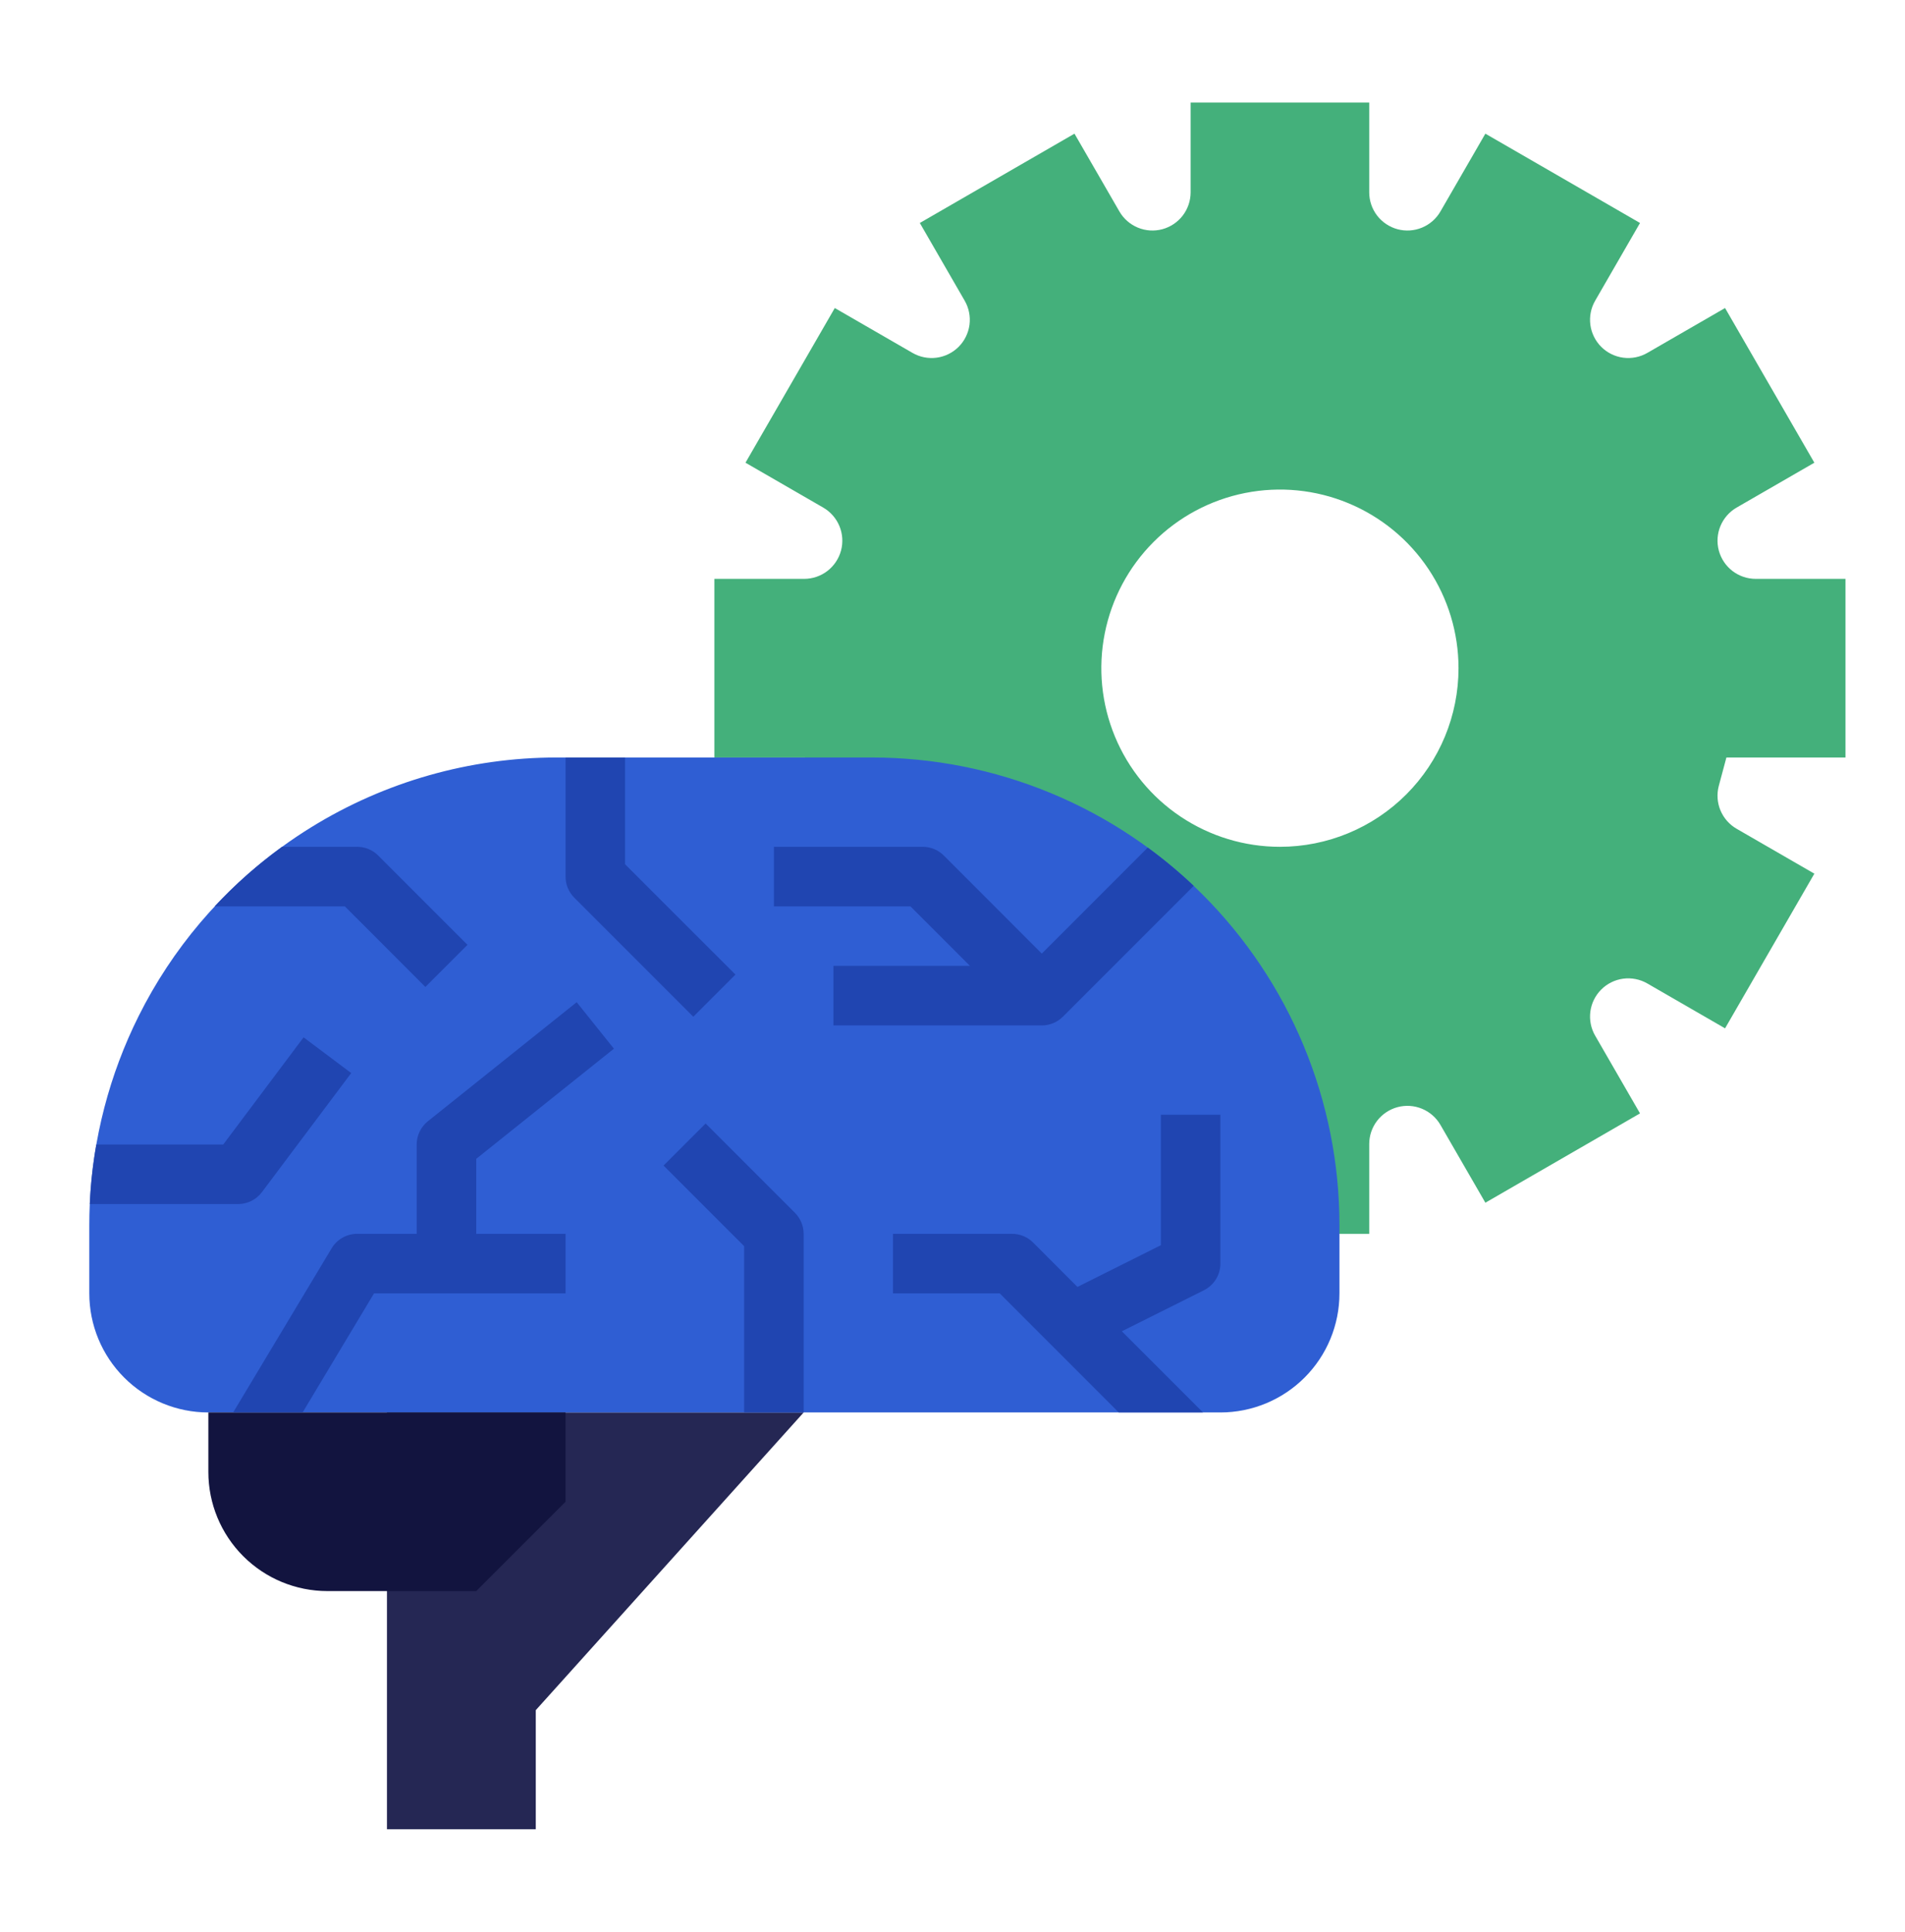
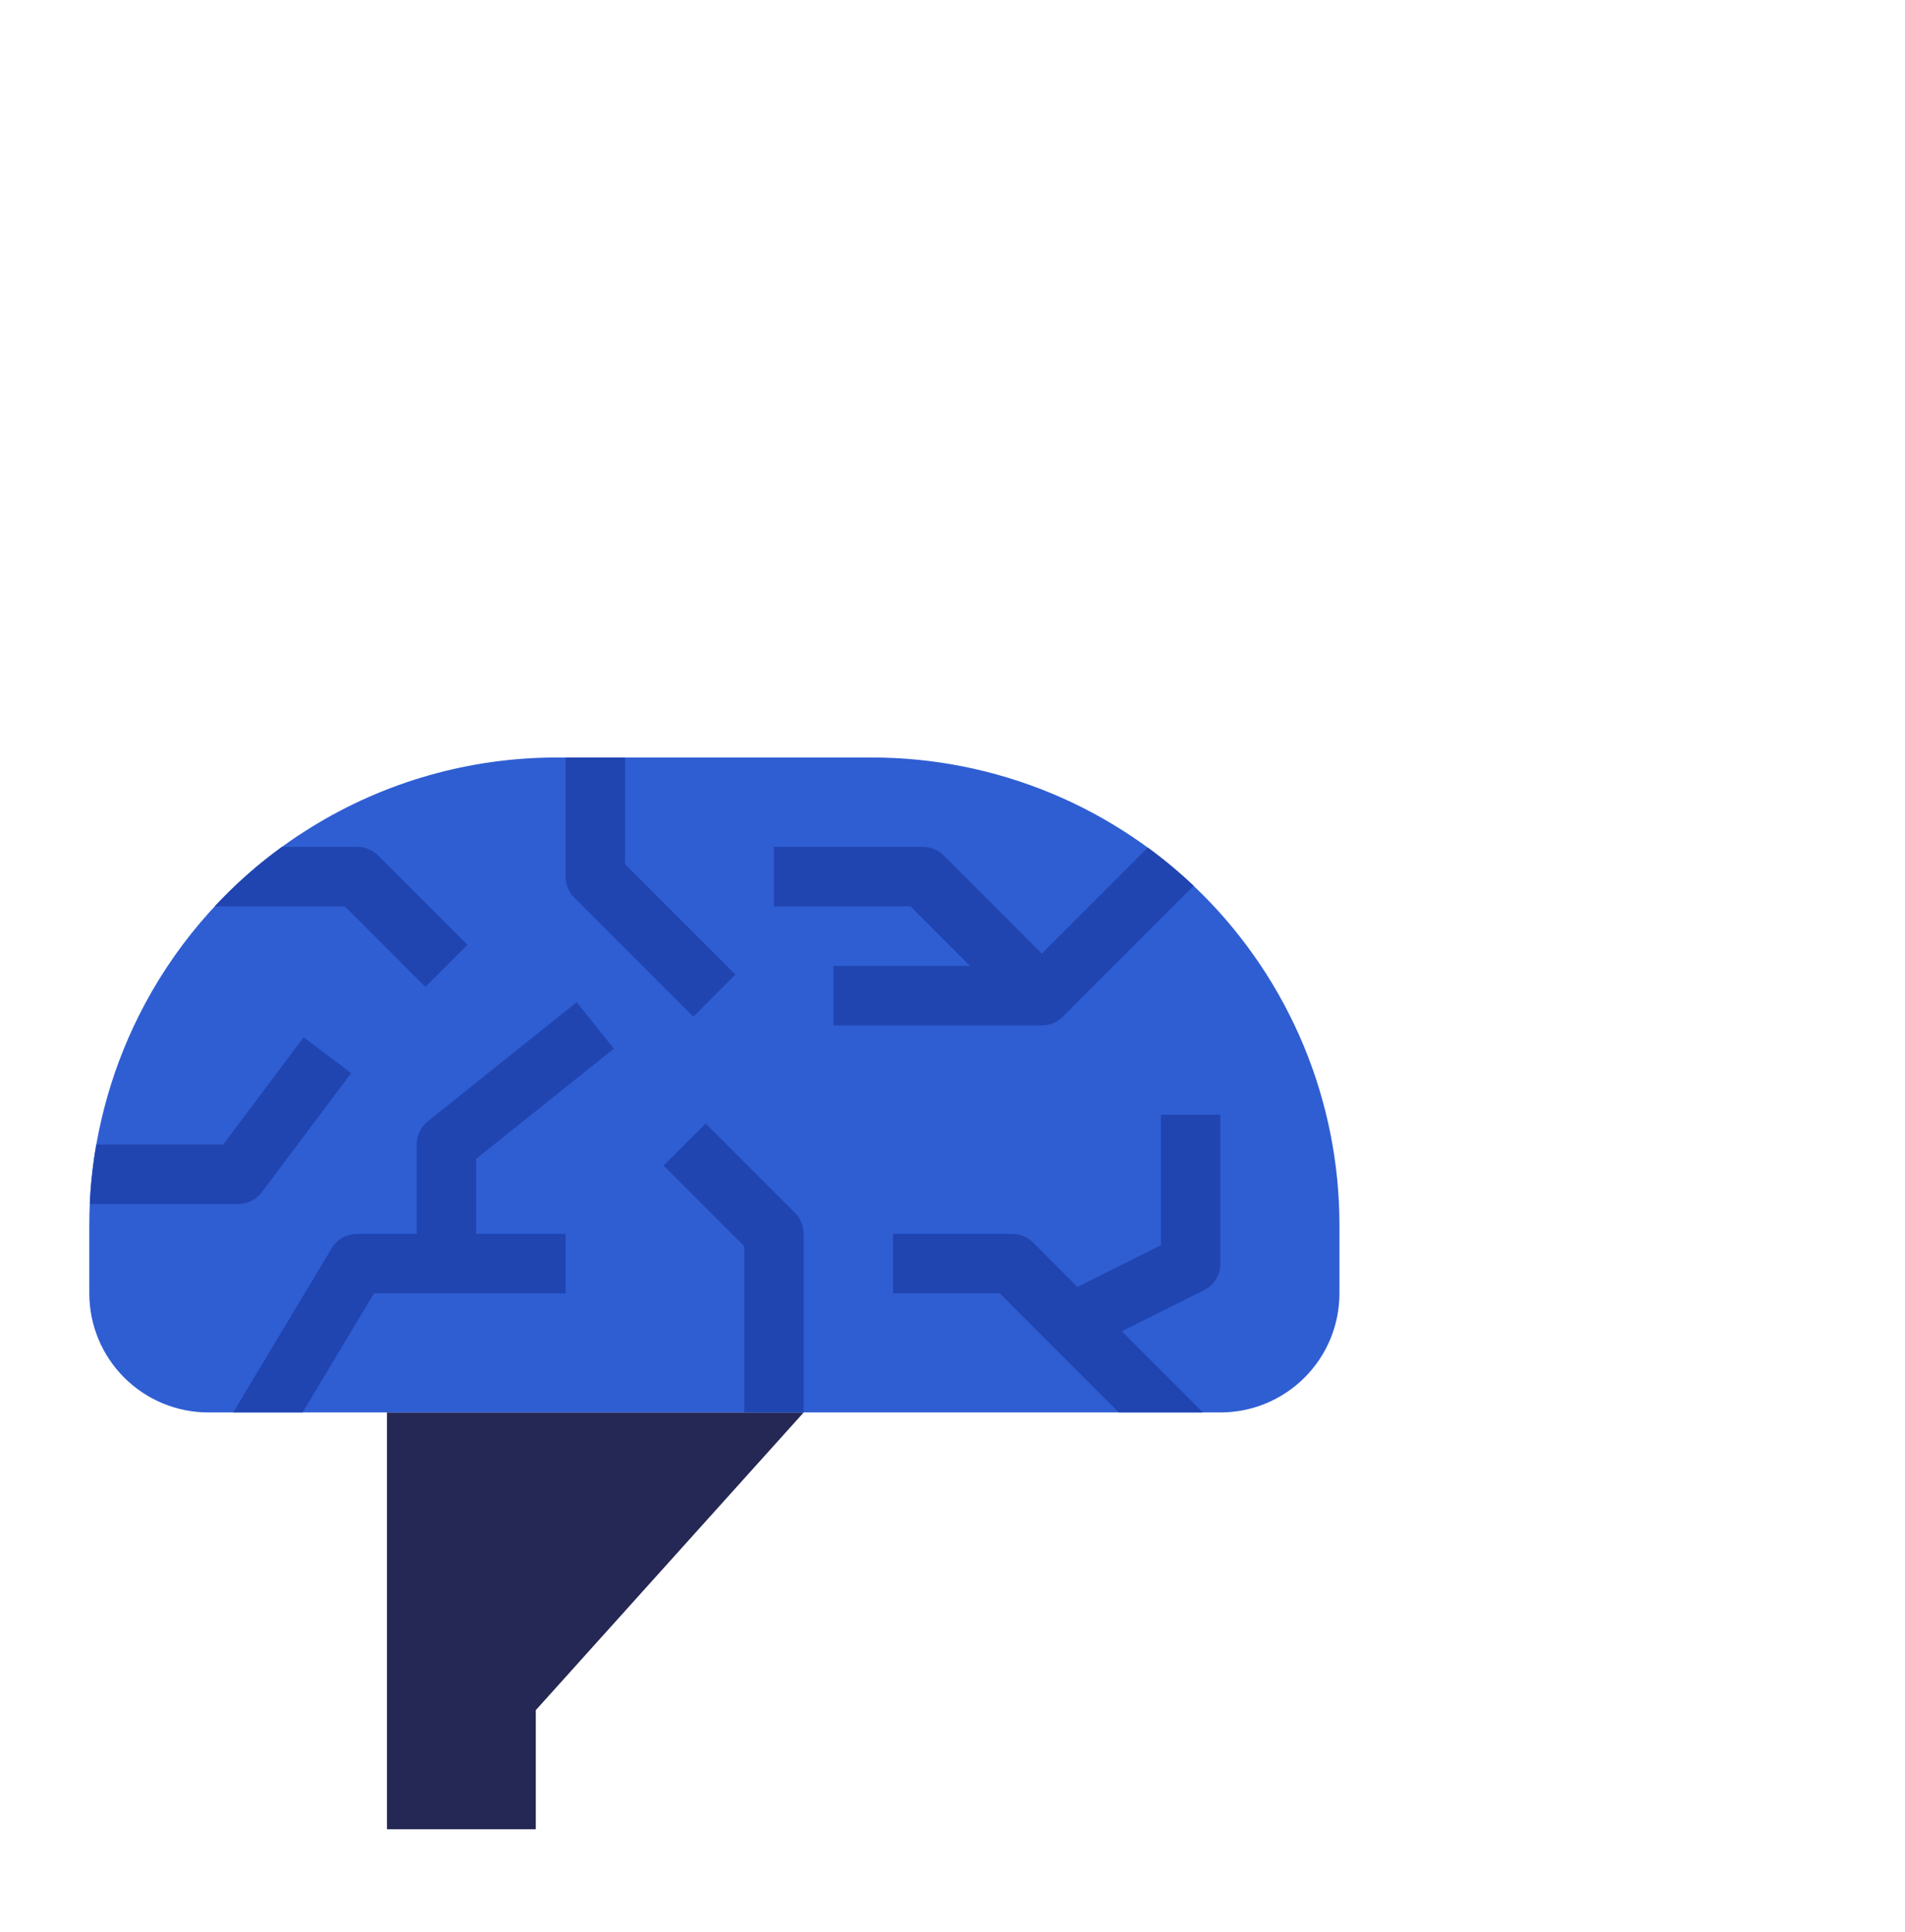
<svg xmlns="http://www.w3.org/2000/svg" width="72" height="73" viewBox="0 0 72 73" fill="none">
-   <path d="M65.25 28.625H69.75V21.875H66.358C66.04 21.875 65.731 21.77 65.479 21.577C65.227 21.383 65.046 21.112 64.963 20.805C64.881 20.498 64.902 20.173 65.024 19.879C65.146 19.586 65.361 19.34 65.636 19.181L68.574 17.485L65.199 11.64L62.261 13.336C61.986 13.495 61.666 13.558 61.351 13.517C61.036 13.475 60.743 13.331 60.519 13.107C60.294 12.882 60.15 12.589 60.108 12.274C60.067 11.959 60.13 11.639 60.289 11.364L61.985 8.426L56.14 5.051L54.443 7.989C54.285 8.264 54.039 8.479 53.746 8.601C53.452 8.723 53.127 8.744 52.82 8.662C52.513 8.579 52.242 8.398 52.048 8.146C51.855 7.894 51.75 7.585 51.75 7.267V3.875H45V7.267C45 7.585 44.895 7.894 44.702 8.146C44.508 8.398 44.237 8.579 43.93 8.662C43.623 8.744 43.298 8.723 43.004 8.601C42.711 8.479 42.465 8.264 42.307 7.989L40.61 5.051L34.765 8.426L36.461 11.364C36.62 11.639 36.683 11.959 36.642 12.274C36.6 12.589 36.456 12.882 36.231 13.107C36.007 13.331 35.714 13.475 35.399 13.517C35.084 13.558 34.764 13.495 34.489 13.336L31.551 11.64L28.176 17.485L31.114 19.181C31.389 19.34 31.604 19.586 31.726 19.879C31.848 20.173 31.869 20.498 31.787 20.805C31.704 21.112 31.523 21.383 31.271 21.577C31.019 21.77 30.71 21.875 30.392 21.875H27V28.625H30.392C30.71 28.625 31.019 28.73 31.271 28.923C31.523 29.117 31.704 29.388 31.787 29.695C31.869 30.002 31.848 30.327 31.726 30.621C31.604 30.914 31.389 31.16 31.114 31.318L28.176 33.015L31.551 38.86L34.489 37.164C34.764 37.005 35.084 36.942 35.399 36.983C35.714 37.025 36.007 37.169 36.231 37.394C36.456 37.618 36.6 37.911 36.642 38.226C36.683 38.541 36.62 38.861 36.461 39.136L34.765 42.074L40.61 45.449L42.307 42.511C42.465 42.236 42.711 42.021 43.004 41.899C43.298 41.777 43.623 41.756 43.93 41.838C44.237 41.921 44.508 42.102 44.702 42.354C44.895 42.606 45 42.915 45 43.233V46.625H51.75V43.233C51.75 42.915 51.855 42.606 52.048 42.354C52.242 42.102 52.513 41.921 52.82 41.838C53.127 41.756 53.452 41.777 53.746 41.899C54.039 42.021 54.285 42.236 54.443 42.511L56.14 45.449L61.985 42.074L60.289 39.136C60.13 38.861 60.067 38.541 60.108 38.226C60.15 37.911 60.294 37.618 60.519 37.394C60.743 37.169 61.036 37.025 61.351 36.983C61.666 36.942 61.986 37.005 62.261 37.164L65.199 38.86L68.574 33.015L65.636 31.318C65.361 31.16 65.146 30.914 65.024 30.621C64.902 30.327 64.881 30.002 64.963 29.695L65.25 28.625ZM48.375 32C47.04 32 45.735 31.604 44.625 30.862C43.515 30.121 42.65 29.067 42.139 27.833C41.628 26.6 41.494 25.242 41.755 23.933C42.015 22.624 42.658 21.421 43.602 20.477C44.546 19.533 45.749 18.89 47.058 18.63C48.367 18.369 49.725 18.503 50.958 19.014C52.191 19.525 53.246 20.39 53.987 21.5C54.729 22.61 55.125 23.915 55.125 25.25C55.125 27.04 54.414 28.757 53.148 30.023C51.882 31.289 50.165 32 48.375 32Z" fill="#44B07B" />
  <path d="M14.625 53.375V69.125H20.25V64.625L30.375 53.375H14.625Z" fill="#252754" />
  <path d="M50.625 46.297V48.875C50.625 50.068 50.151 51.213 49.307 52.057C48.463 52.901 47.318 53.375 46.125 53.375H7.875C6.682 53.375 5.537 52.901 4.693 52.057C3.849 51.213 3.375 50.068 3.375 48.875V46.297C3.375 46.032 3.381 45.766 3.393 45.5C3.506 43.028 4.136 40.608 5.241 38.394C6.507 35.858 8.366 33.665 10.661 32C11.017 31.741 11.382 31.496 11.756 31.265C14.548 29.538 17.765 28.624 21.047 28.625H32.953C35.273 28.625 37.572 29.082 39.716 29.97C41.86 30.858 43.808 32.16 45.449 33.801C47.09 35.442 48.392 37.39 49.28 39.534C50.168 41.678 50.625 43.977 50.625 46.297Z" fill="#2F5ED3" />
-   <path d="M7.875 53.375V55.625C7.875 56.819 8.349 57.963 9.193 58.807C10.037 59.651 11.181 60.125 12.375 60.125H18L21.375 56.75V53.375H7.875Z" fill="#12143F" />
  <path d="M18 46.625H21.375V48.875H14.137L11.437 53.375H8.812L12.535 47.171C12.635 47.004 12.776 46.866 12.945 46.771C13.114 46.675 13.305 46.625 13.499 46.625H15.749V43.25C15.749 43.081 15.787 42.915 15.86 42.763C15.933 42.61 16.04 42.477 16.171 42.371L21.796 37.871L23.203 39.629L18 43.791V46.625Z" fill="#2045B1" />
  <path d="M46.125 42.125V47.75C46.125 47.959 46.067 48.164 45.957 48.342C45.847 48.519 45.69 48.663 45.503 48.757L42.4 50.308L45.467 53.375H42.283L37.785 48.875H33.75V46.625H38.25C38.548 46.625 38.835 46.743 39.046 46.954L40.722 48.632L43.875 47.055V42.125H46.125Z" fill="#2045B1" />
  <path d="M45.117 33.475L40.171 38.421C39.96 38.632 39.673 38.75 39.375 38.75H31.5V36.5H36.66L34.41 34.25H29.25V32H34.875C35.173 32 35.46 32.118 35.671 32.329L39.375 36.035L43.38 32.029C43.989 32.474 44.569 32.957 45.117 33.475Z" fill="#2045B1" />
  <path d="M26.669 42.455L25.078 44.045L28.124 47.091V53.375H30.374V46.625C30.374 46.327 30.255 46.041 30.044 45.83L26.669 42.455Z" fill="#2045B1" />
  <path d="M13.274 40.55L9.899 45.05C9.794 45.19 9.659 45.303 9.502 45.381C9.346 45.459 9.174 45.5 8.999 45.5H3.393C3.426 44.745 3.509 43.994 3.64 43.25H8.437L11.474 39.2L13.274 40.55Z" fill="#2045B1" />
  <path d="M17.669 35.704L16.077 37.296L13.033 34.25H8.115C8.888 33.419 9.74 32.666 10.659 32H13.498C13.797 32 14.083 32.118 14.294 32.329L17.669 35.704Z" fill="#2045B1" />
  <path d="M27.796 36.829L26.204 38.421L21.704 33.921C21.493 33.71 21.375 33.423 21.375 33.125V28.625H23.625V32.66L27.796 36.829Z" fill="#2045B1" />
</svg>